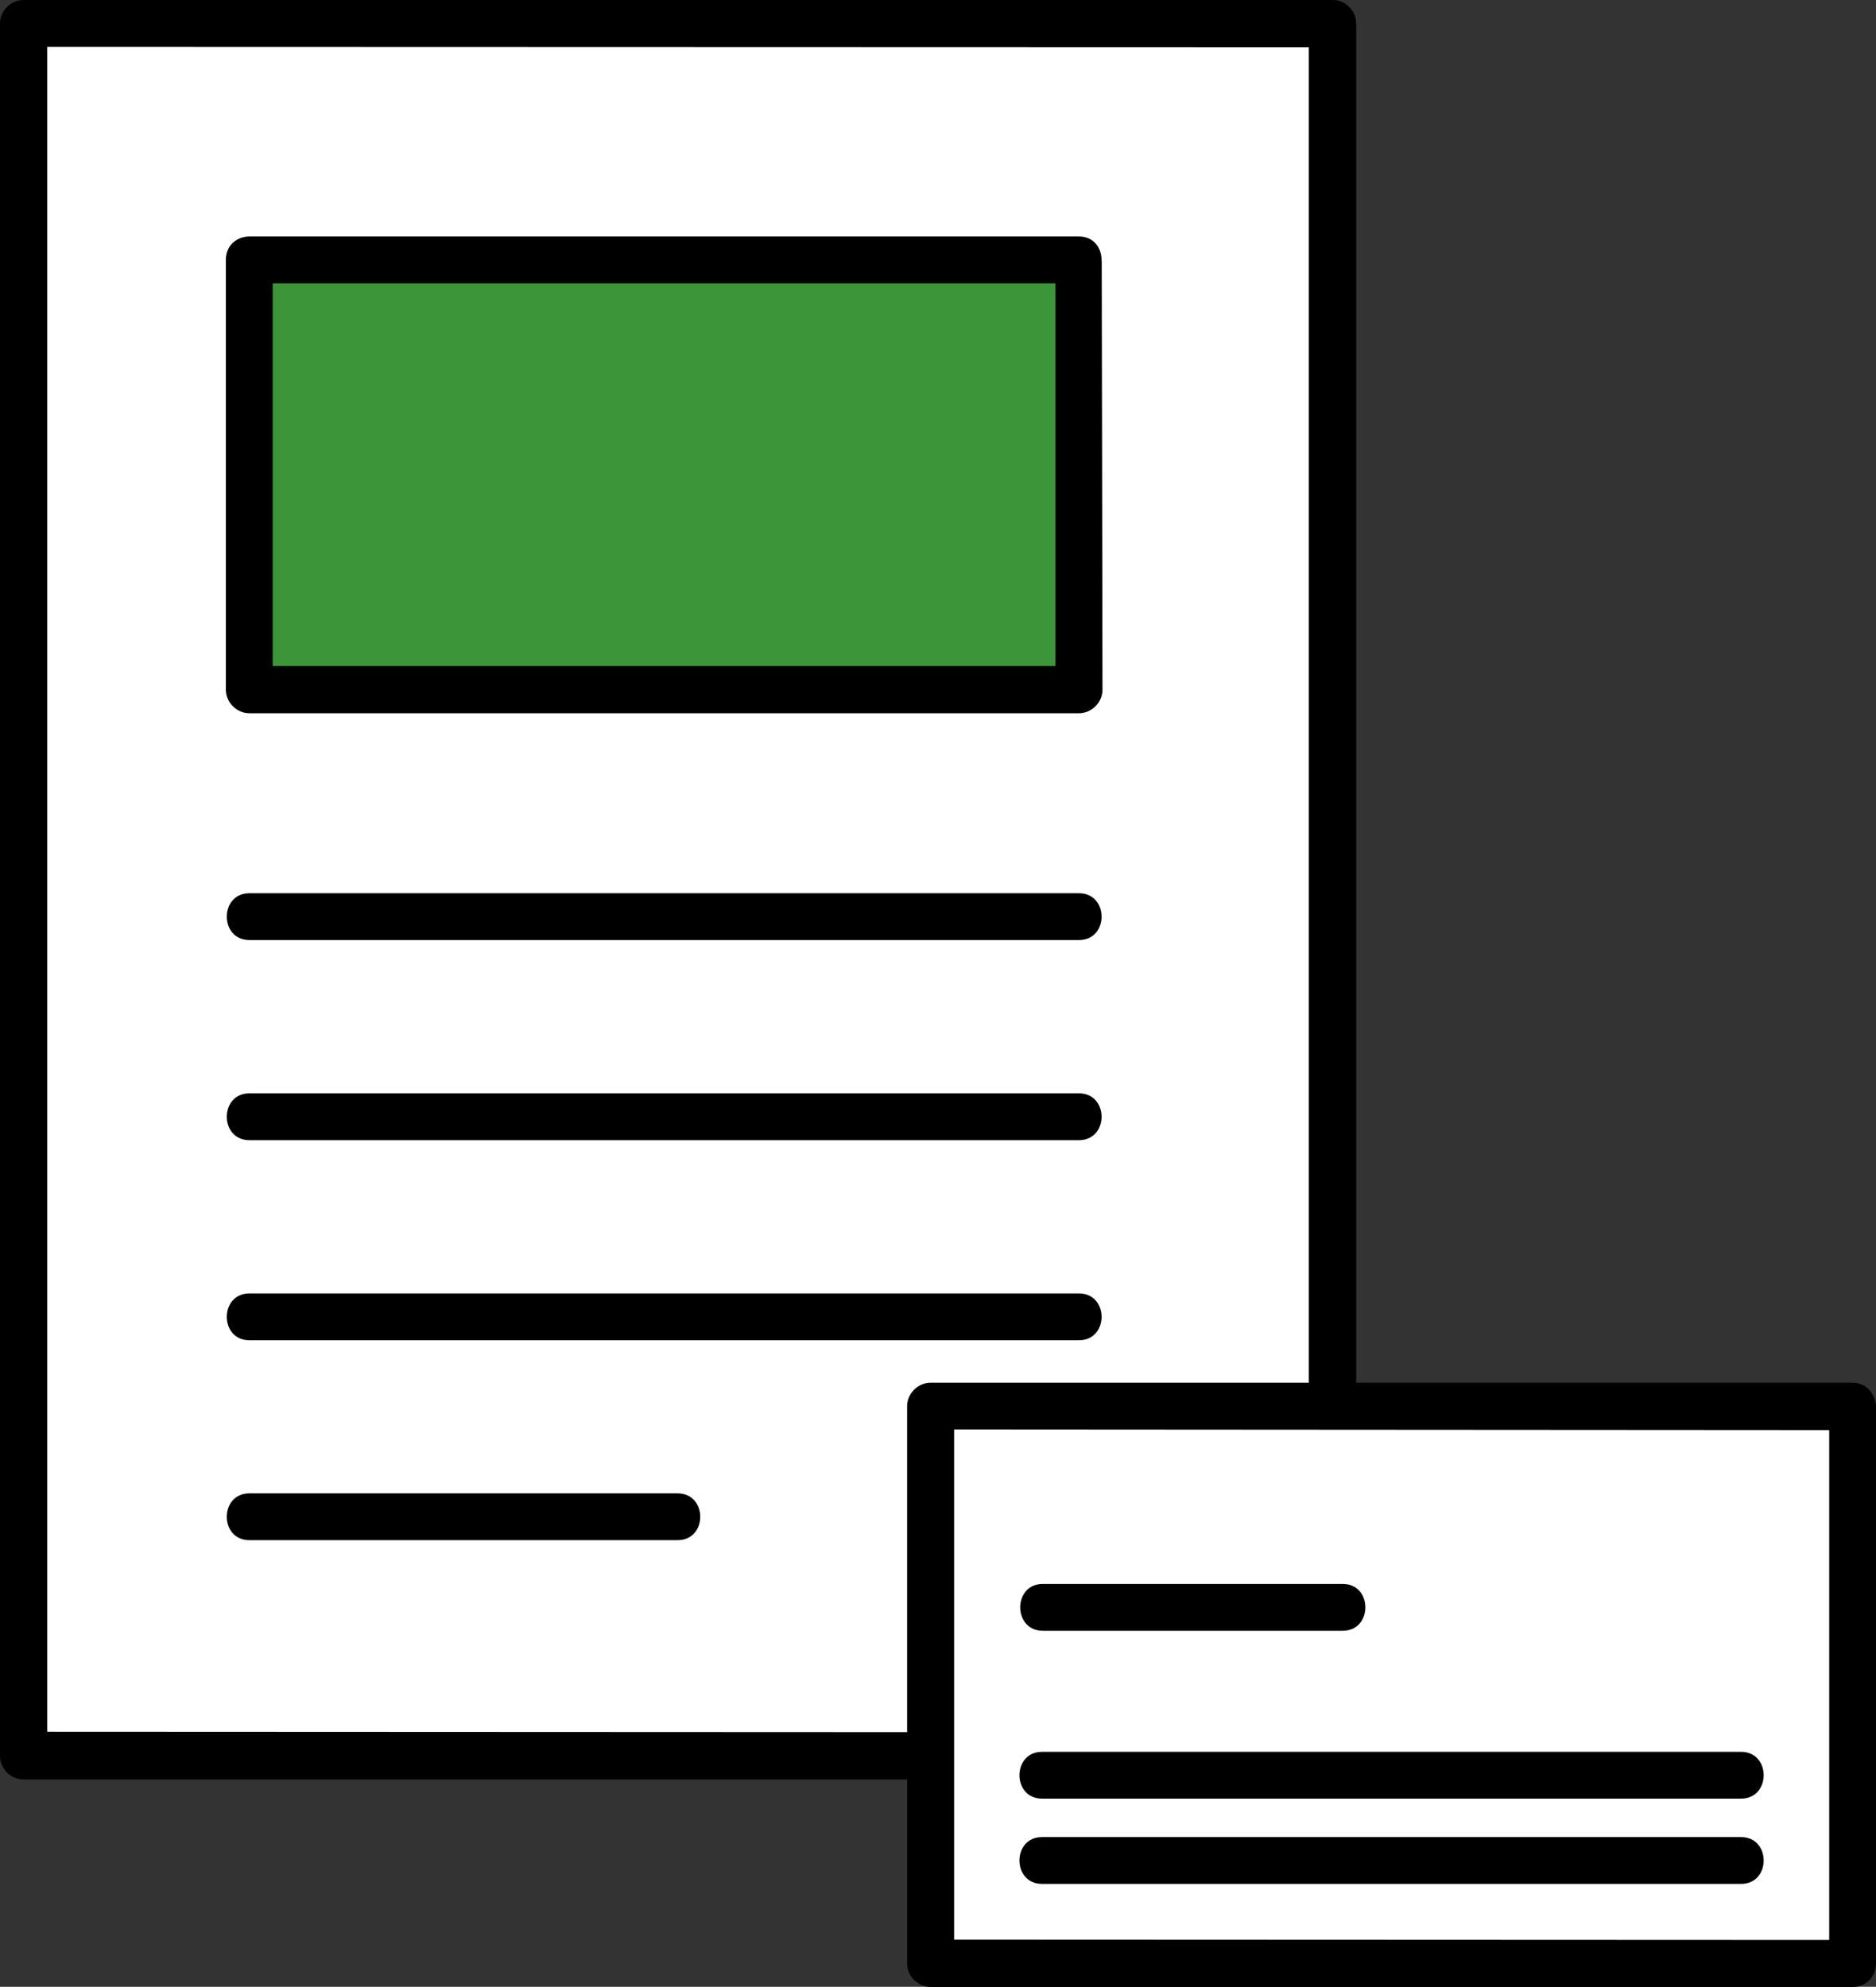
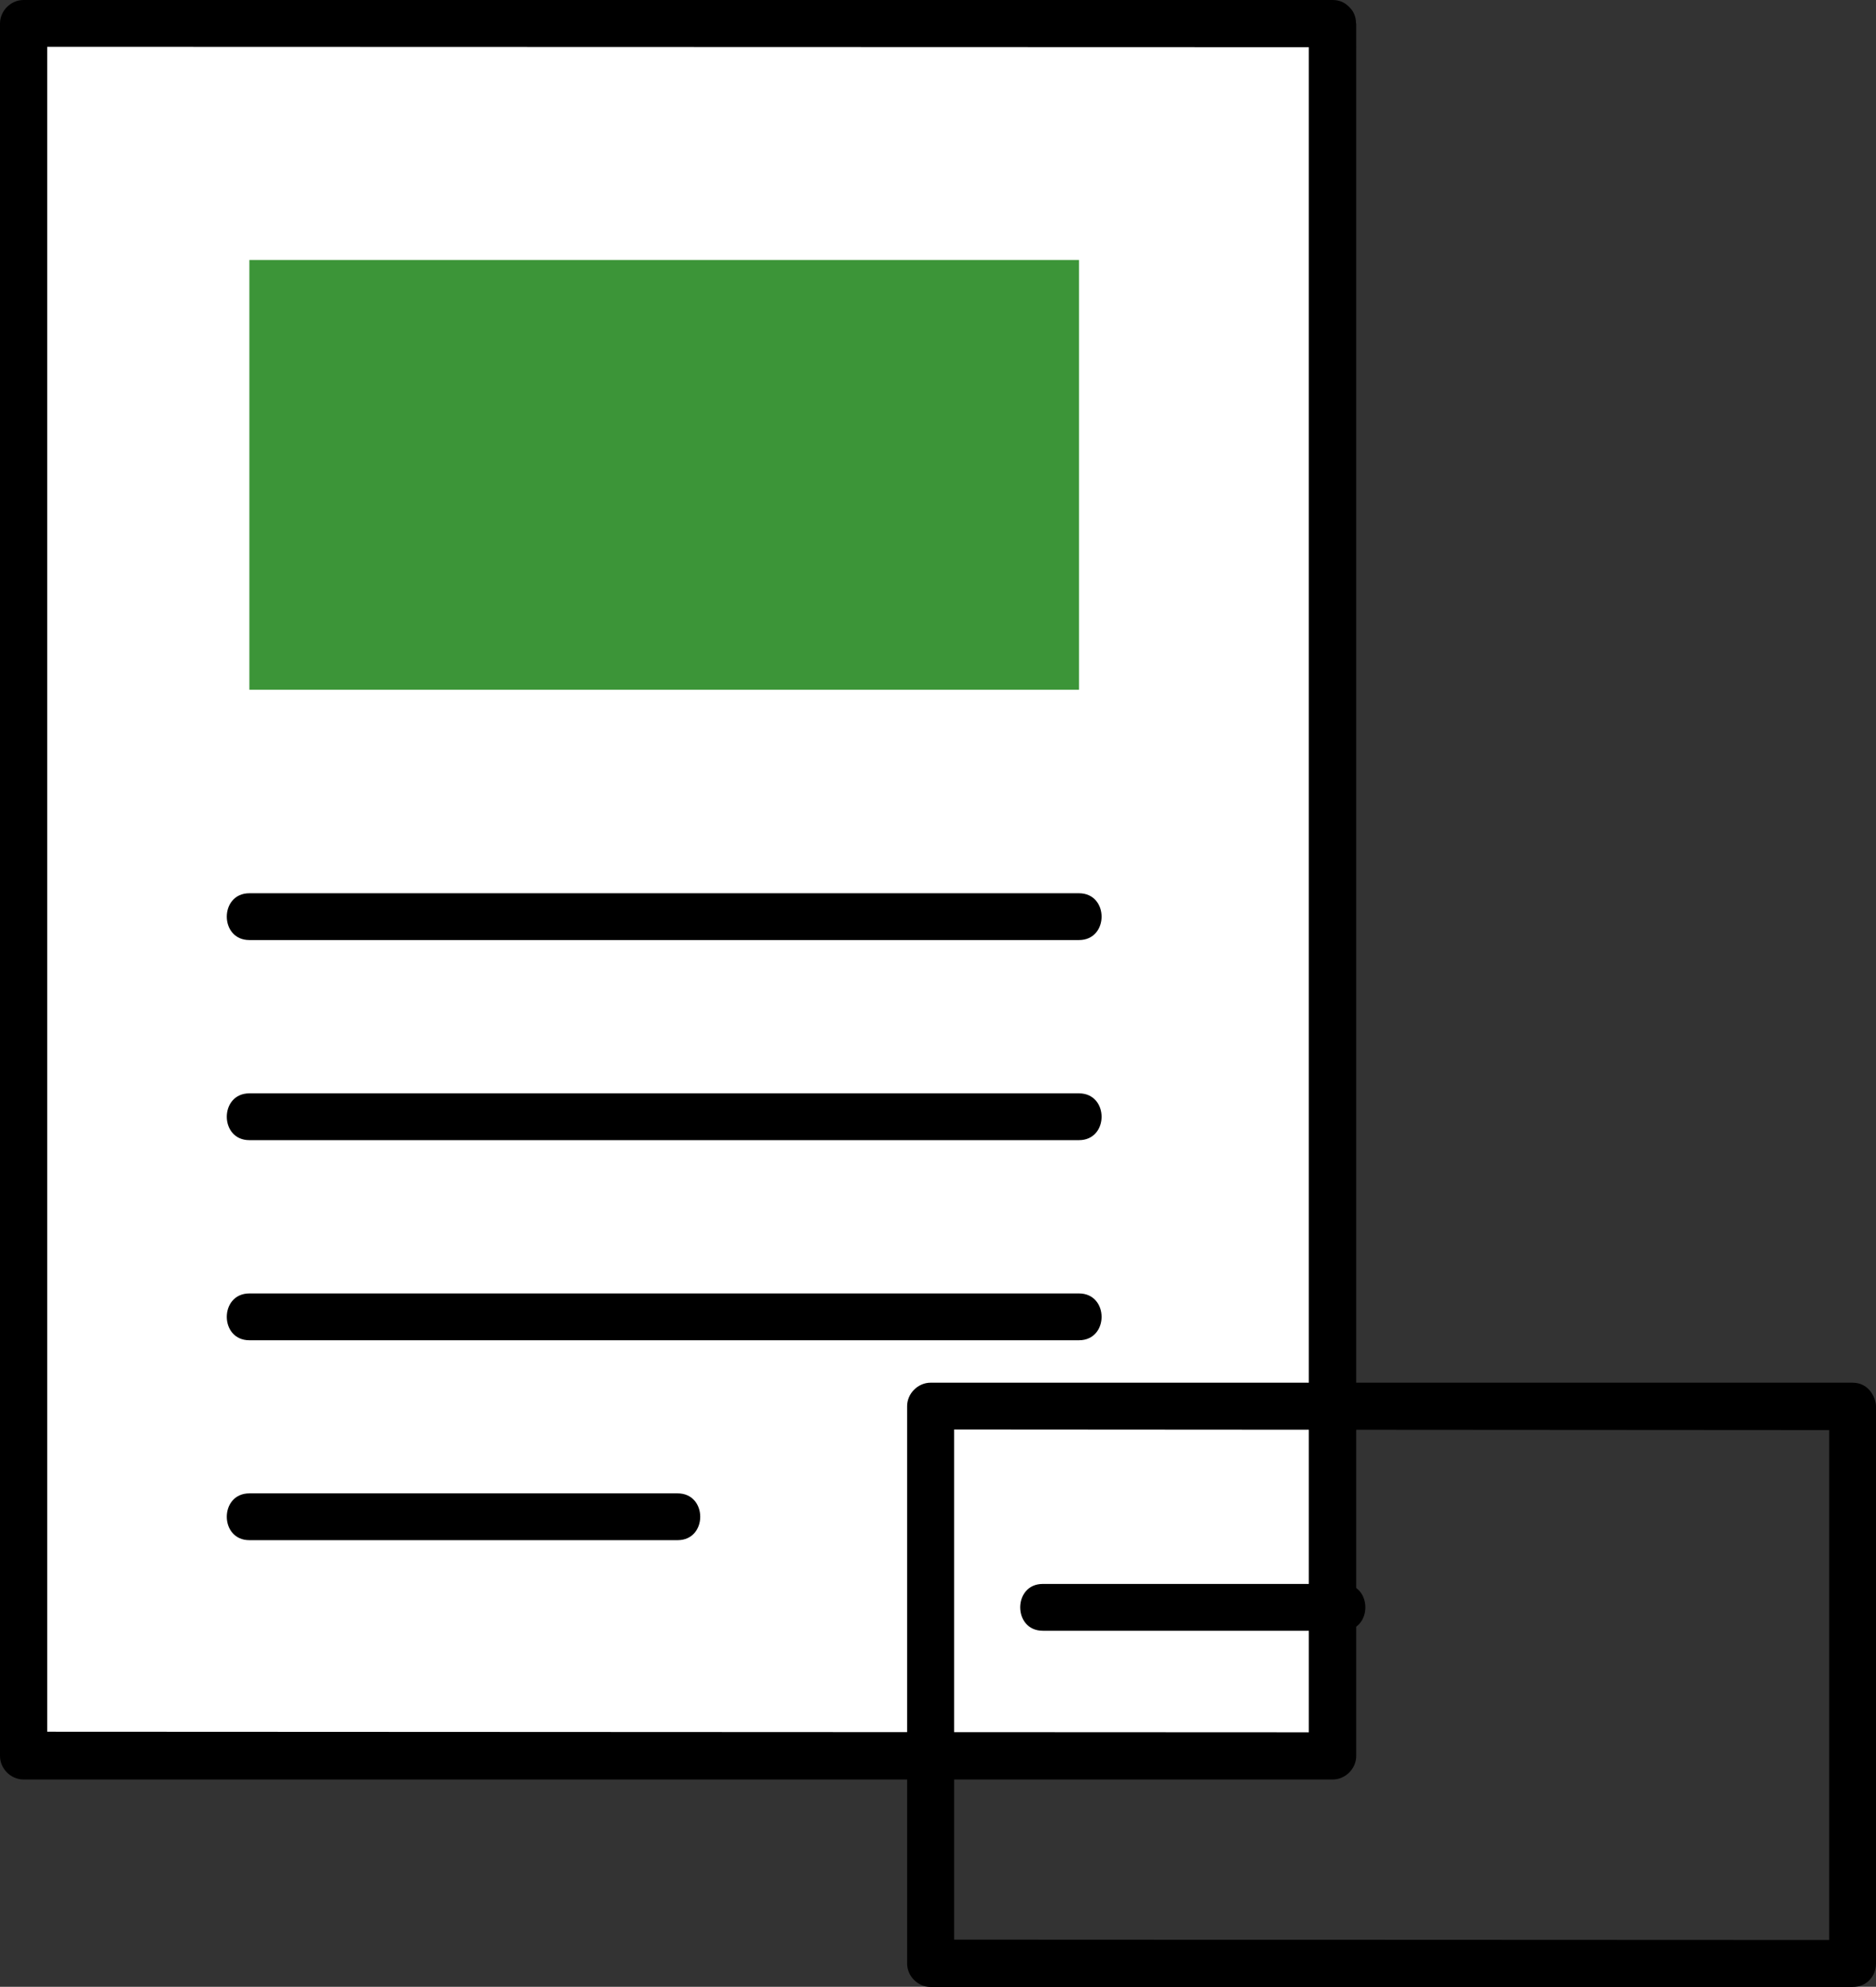
<svg xmlns="http://www.w3.org/2000/svg" id="_レイヤー_2" data-name="レイヤー 2" viewBox="0 0 99 104.85">
  <rect x="0" y="0" width="99" height="104.85" fill="#333333" stroke="none" />
  <defs>
    <style>
      .cls-1 {
        fill: #3c9538;
      }

      .cls-2 {
        fill: #fff;
      }
    </style>
  </defs>
  <g id="_レイヤー_1-2" data-name="レイヤー 1">
    <g>
      <g>
        <rect class="cls-2" x="1.24" y="1.24" width="69.09" height="91.43" />
        <path d="M71.56,1.24c0-.36-.13-.64-.33-.84-.01-.01-.03-.03-.04-.04,0,0-.02-.02-.02-.02-.2-.2-.48-.34-.84-.34H1.24C.57,0,0,.57,0,1.24v91.43c0,.67.57,1.24,1.24,1.24h69.09c.67,0,1.24-.57,1.24-1.24V1.24ZM2.49,91.4V2.47l66.58.02v88.93l-66.58-.03Z" />
        <path class="cls-1" d="M13.16,13.72c12.88,0,44.14,0,43.78,0v22.68H13.16V13.72Z" />
-         <path d="M58.13,13.76c.02-.63-.38-1.28-1.19-1.28H13.16c-.58,0-1.24.39-1.24,1.24v22.68c0,.67.57,1.24,1.24,1.24h43.78c.67,0,1.24-.57,1.24-1.24,0-2.56-.04-21.98-.04-22.63ZM22.25,35.15h-7.86V14.95h41.31v20.2H22.25Z" />
        <g>
          <path d="M13.16,49.61h43.78c1.59,0,1.59-2.47,0-2.47H13.16c-1.59,0-1.59,2.47,0,2.47h0Z" />
          <path d="M13.16,60.17h43.78c1.59,0,1.59-2.47,0-2.47H13.16c-1.59,0-1.59,2.47,0,2.47h0Z" />
          <path d="M13.16,70.73h43.78c1.59,0,1.59-2.47,0-2.47H13.16c-1.59,0-1.59,2.47,0,2.47h0Z" />
          <path d="M35.76,78.81H13.16c-1.59,0-1.59,2.47,0,2.47h22.6c1.59,0,1.59-2.47,0-2.47Z" />
        </g>
      </g>
      <g>
-         <rect class="cls-2" x="49.11" y="74.21" width="48.65" height="29.41" />
        <path d="M97.76,72.97h-48.65c-.67,0-1.24.57-1.24,1.24v29.41c0,.67.57,1.24,1.24,1.24h48.65c.75,0,1.24-.57,1.24-1.24v-29.41c0-.36-.31-1.24-1.24-1.24ZM50.35,102.36v-26.92l46.18.03v26.91l-46.18-.02Z" />
        <g>
          <path d="M70.86,83.59h-15.83c-1.59,0-1.59,2.47,0,2.47h15.83c1.59,0,1.59-2.47,0-2.47h0Z" />
          <g>
-             <path d="M91.88,92.45h-36.89c-1.59,0-1.59,2.47,0,2.47h36.89c1.59,0,1.59-2.47,0-2.47h0Z" />
-             <path d="M91.88,96.95h-36.89c-1.59,0-1.59,2.47,0,2.47h36.89c1.59,0,1.59-2.47,0-2.47h0Z" />
-           </g>
+             </g>
        </g>
      </g>
    </g>
  </g>
</svg>